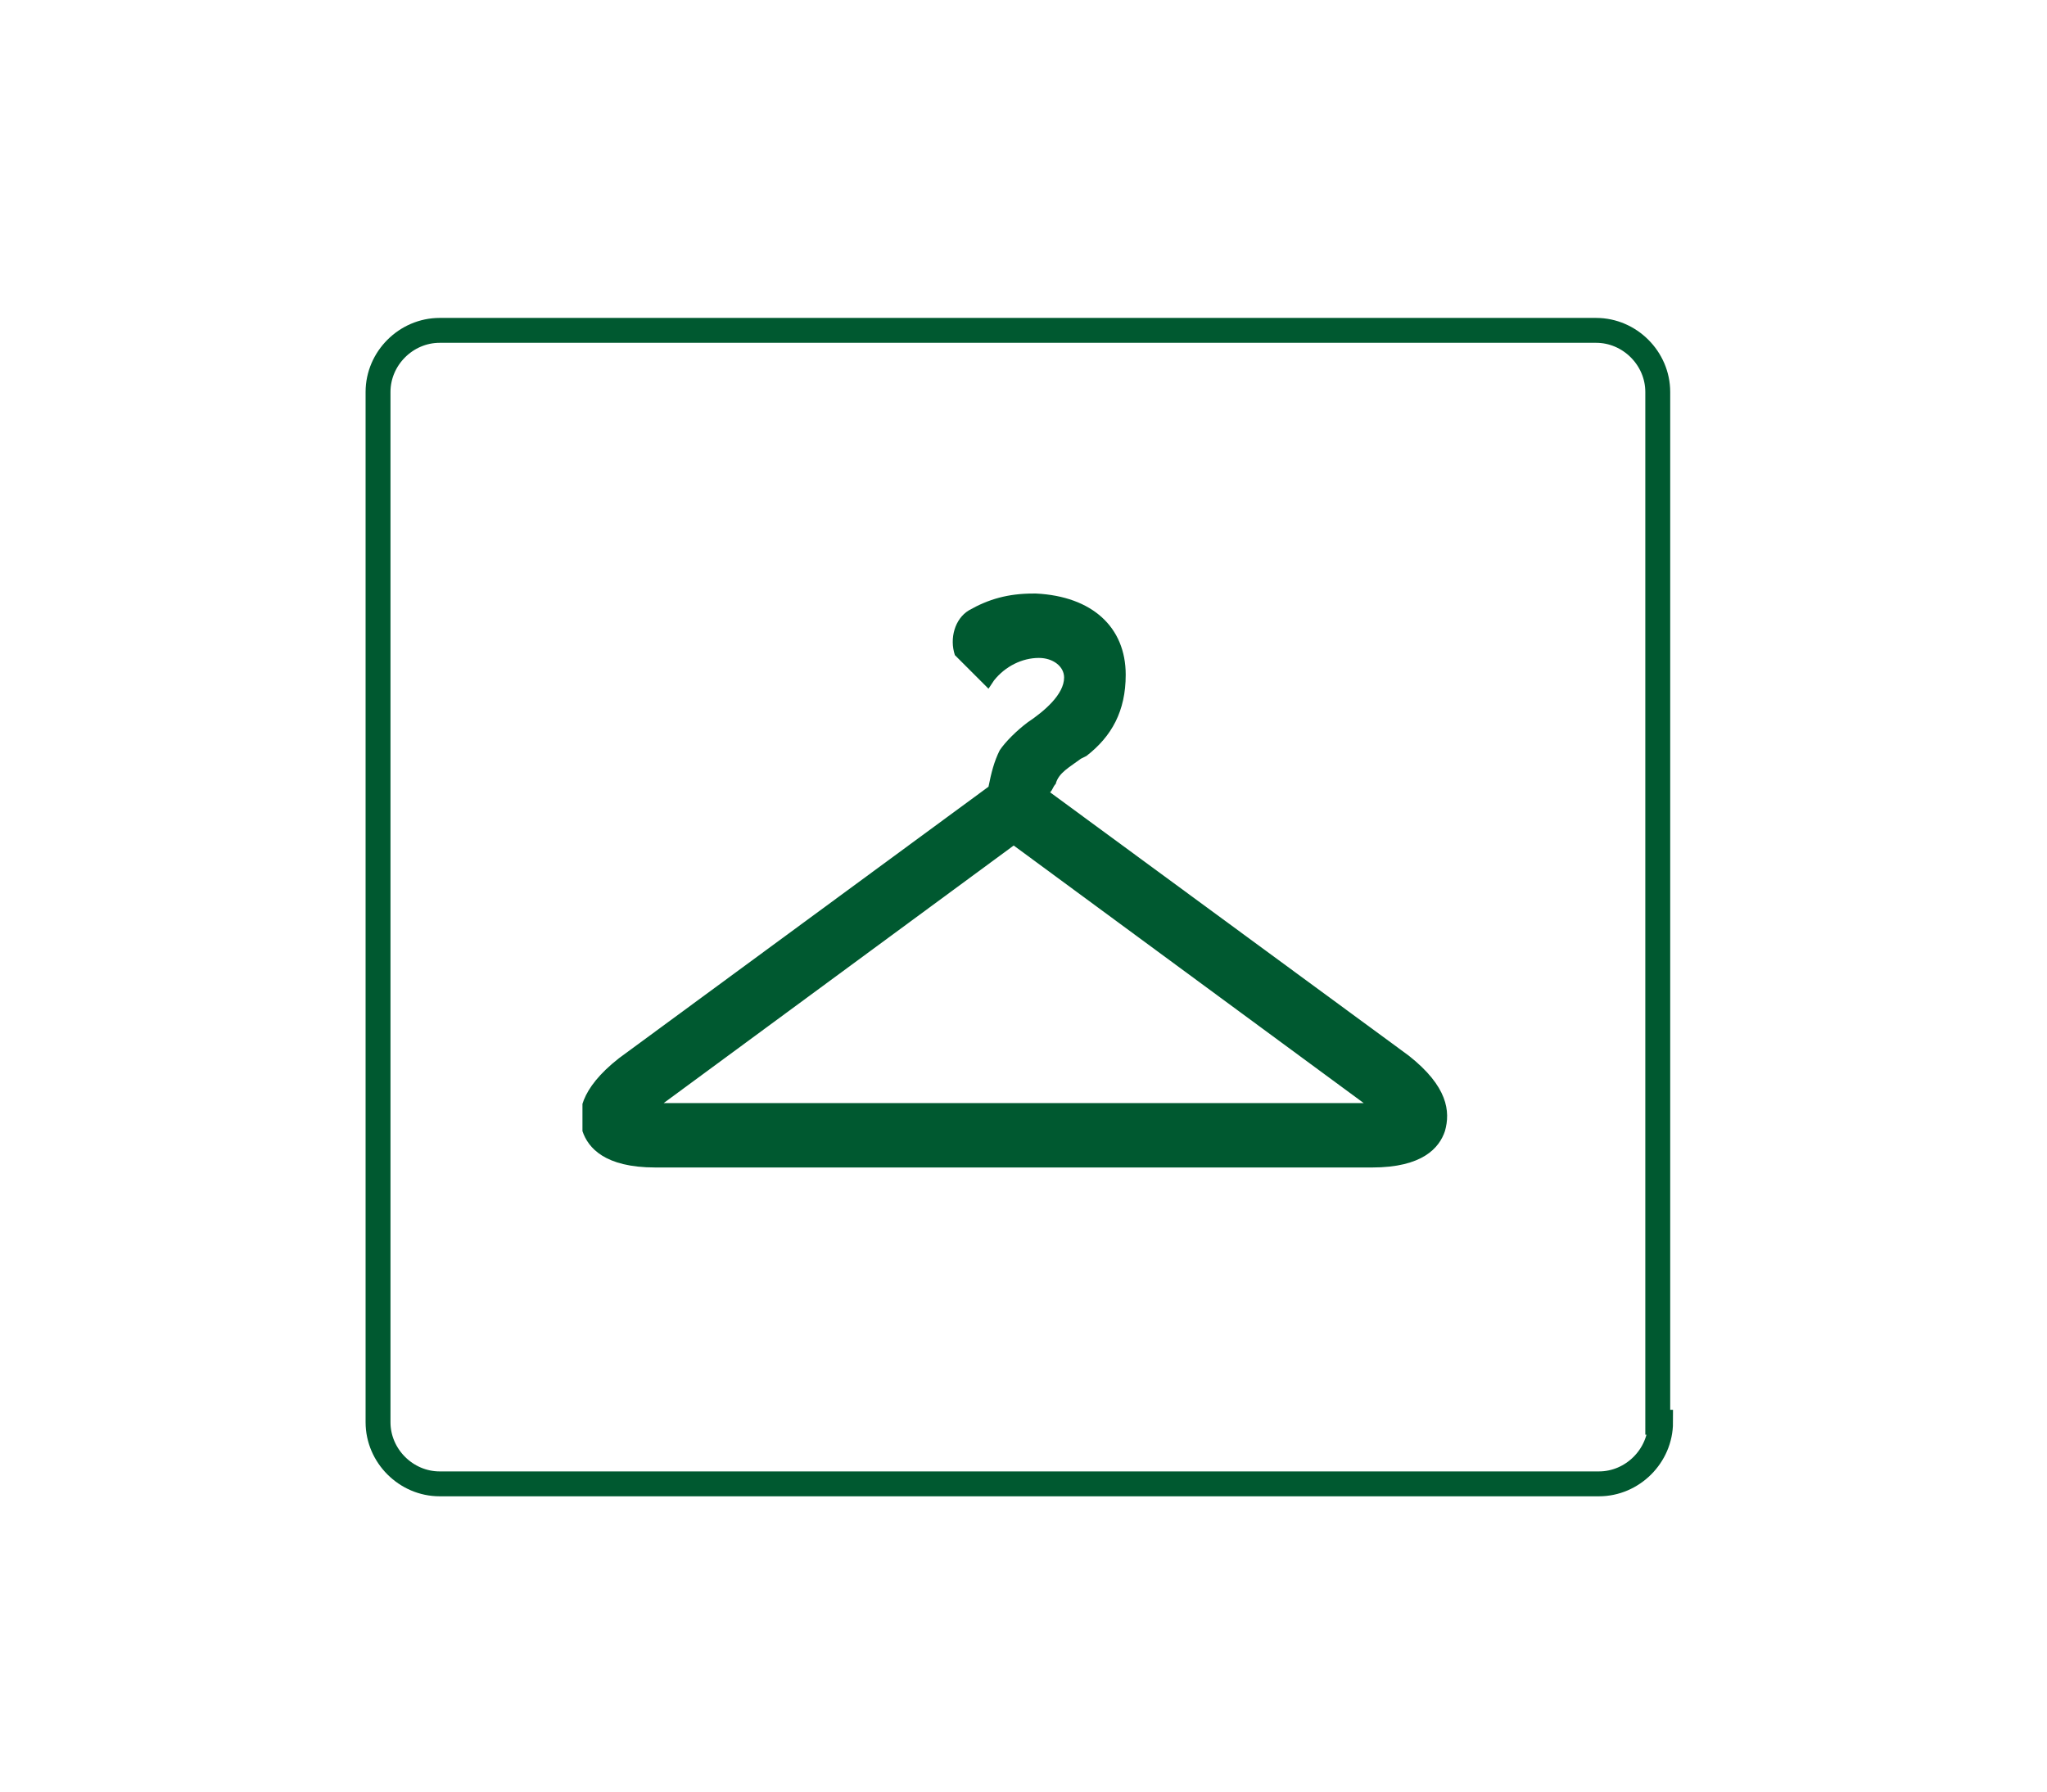
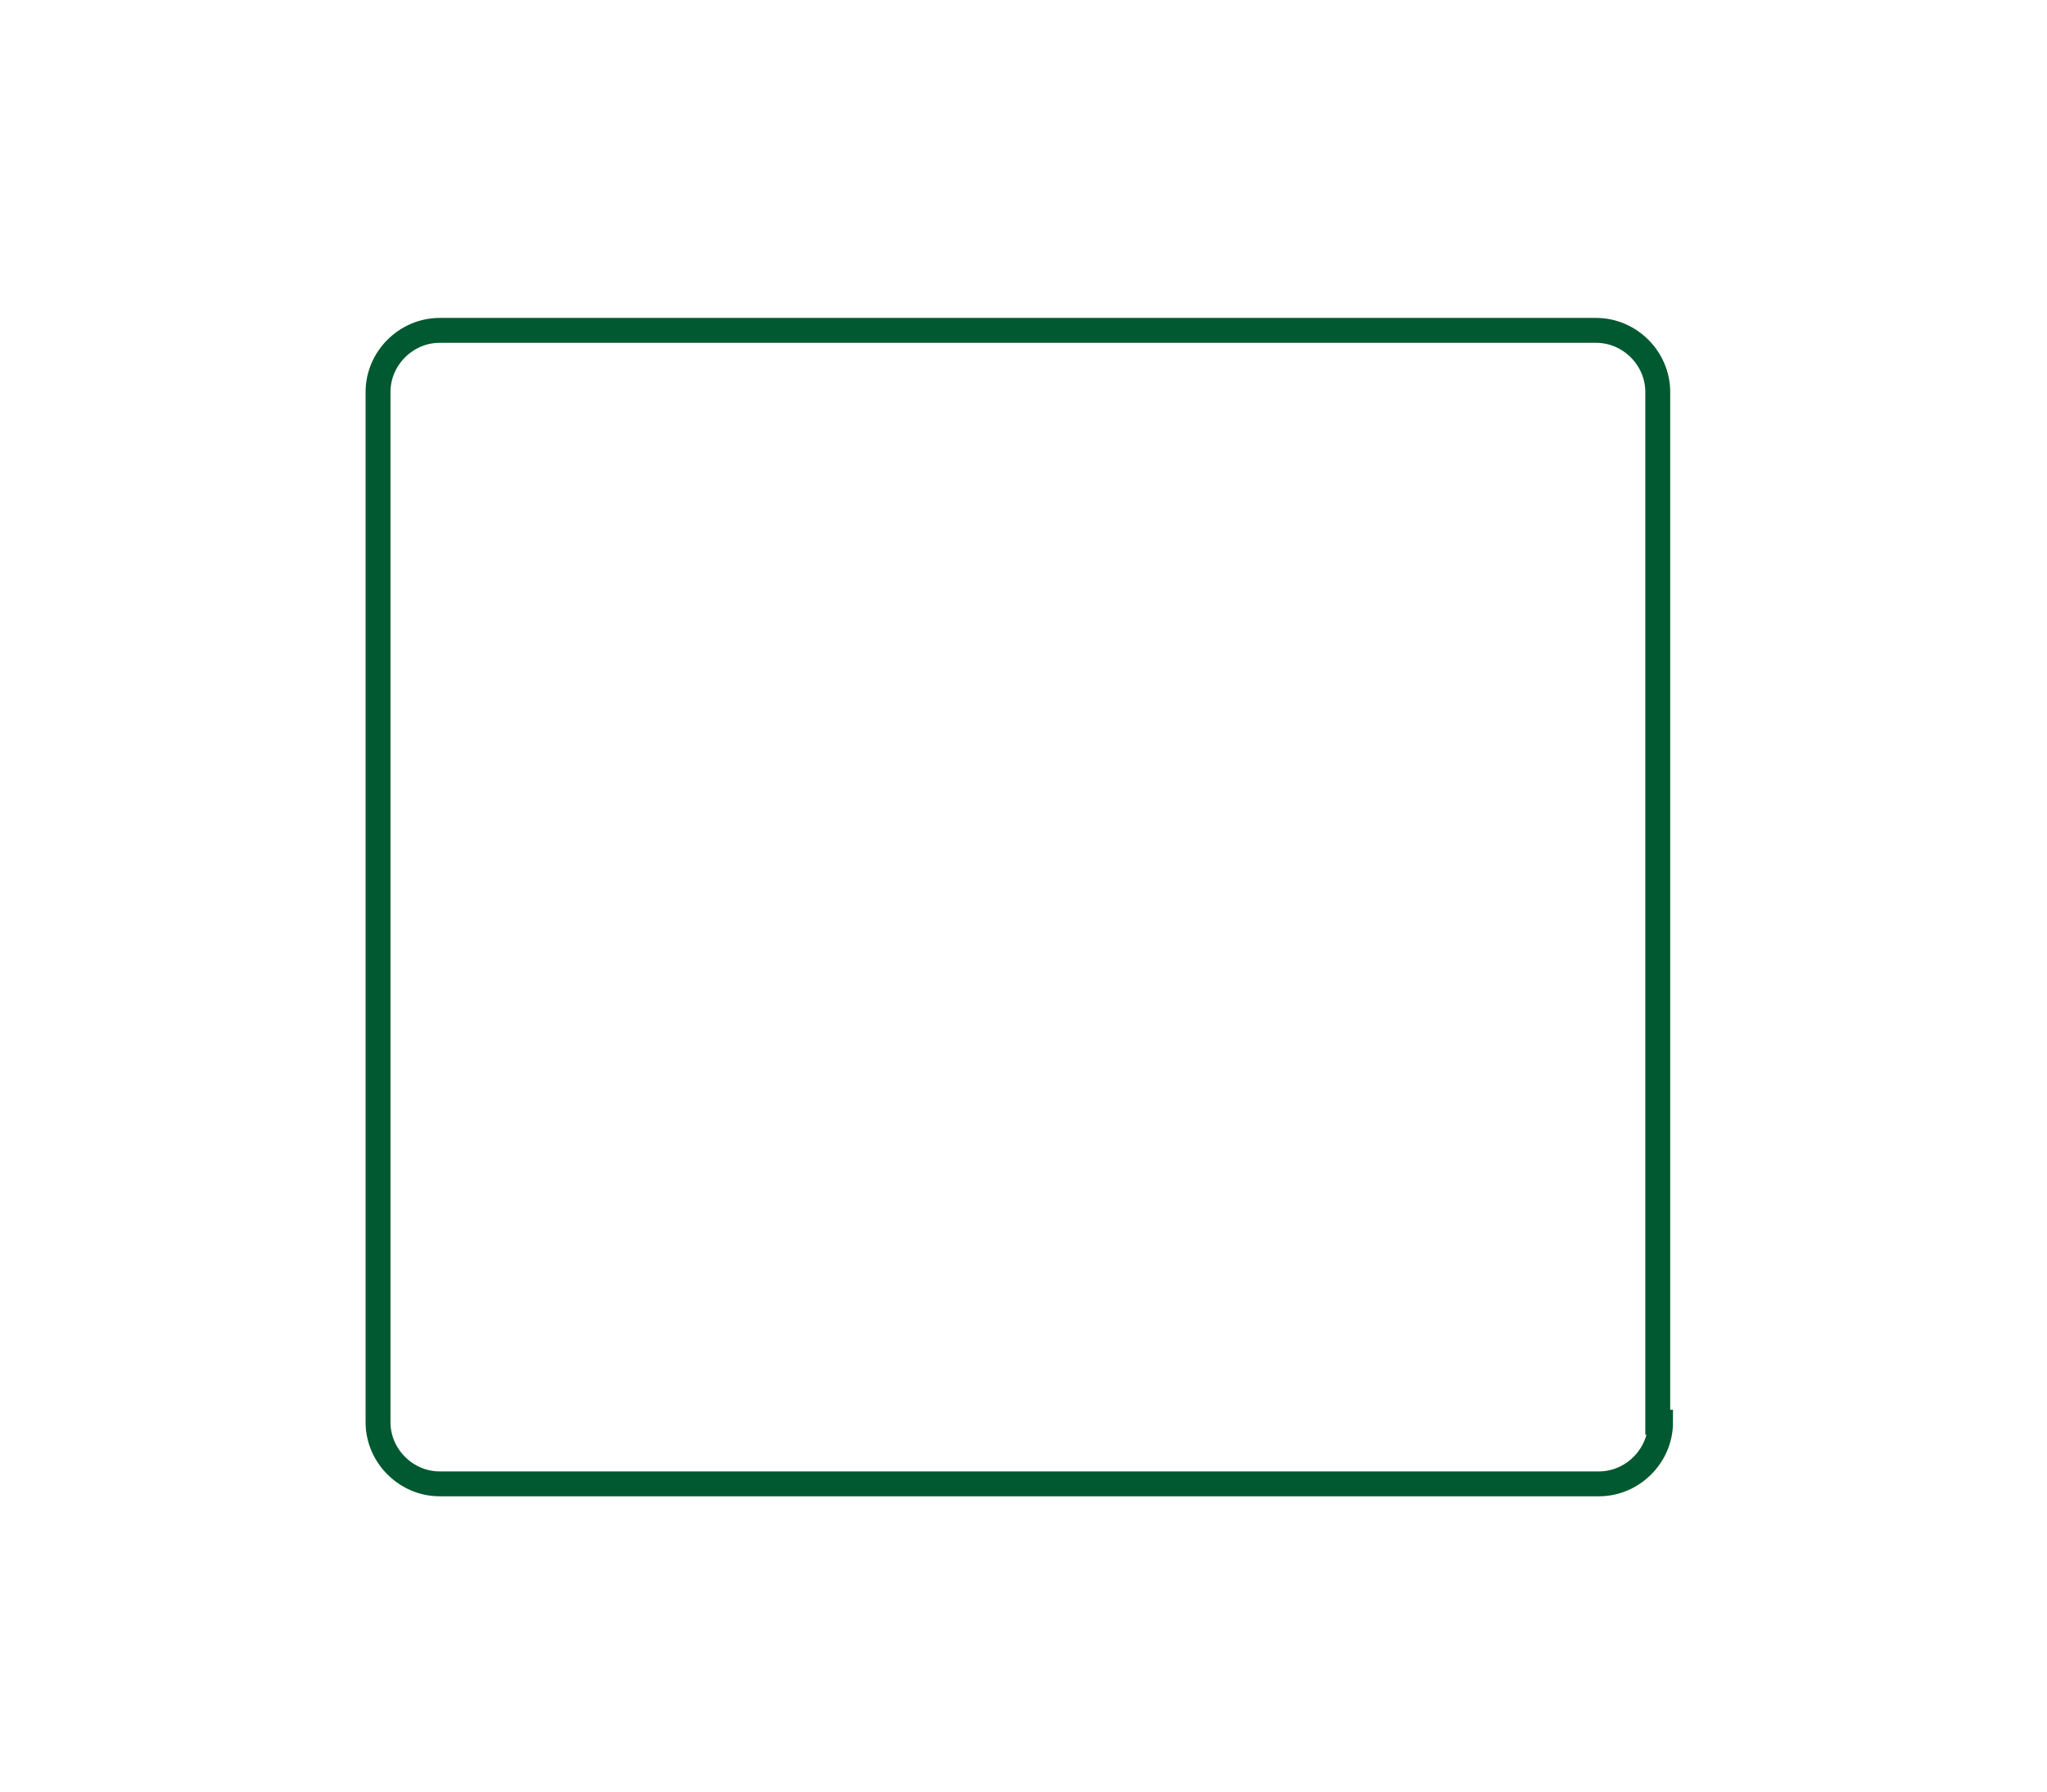
<svg xmlns="http://www.w3.org/2000/svg" xmlns:xlink="http://www.w3.org/1999/xlink" version="1.1" id="Camada_1" x="0px" y="0px" viewBox="0 0 73.1 64" style="enable-background:new 0 0 73.1 64;" xml:space="preserve">
  <style type="text/css">
	.st0{fill:none;stroke:#005930;stroke-width:0.889;stroke-miterlimit:10;}
	.st1{clip-path:url(#XMLID_18_);fill:#005930;}
</style>
  <g id="XMLID_11_">
    <g id="XMLID_588_">
      <path id="XMLID_39_" class="st0" d="M59.3,50.8c0,1.2-1,2.2-2.2,2.2H15.7c-1.2,0-2.2-1-2.2-2.2V14c0-1.2,1-2.2,2.2-2.2H57    c1.2,0,2.2,1,2.2,2.2V50.8z" />
    </g>
    <g id="XMLID_285_">
      <g id="XMLID_290_">
        <defs>
-           <rect id="XMLID_221_" x="20.8" y="21.1" width="31.1" height="21.3" />
-         </defs>
+           </defs>
        <clipPath id="XMLID_18_">
          <use xlink:href="#XMLID_221_" style="overflow:visible;" />
        </clipPath>
-         <path id="XMLID_343_" class="st1" d="M50.3,37.7l-12.8-9.4c0.1-0.1,0.1-0.2,0.2-0.3c0.1-0.4,0.5-0.6,0.9-0.9l0.2-0.1     c0.9-0.7,1.4-1.6,1.4-2.9c0-1.7-1.2-2.8-3.2-2.9h-0.1c-0.9,0-1.6,0.2-2.3,0.6c-0.5,0.3-0.7,1-0.5,1.6l1.2,1.2l0.2-0.3     c0.4-0.5,1-0.8,1.6-0.8c0.5,0,0.9,0.3,0.9,0.7c0,0.6-0.7,1.2-1.3,1.6c-0.4,0.3-0.8,0.7-1,1c-0.2,0.4-0.3,0.8-0.4,1.3l-13.2,9.7     c-1.4,1.1-1.5,2-1.3,2.6c0.2,0.6,0.8,1.3,2.6,1.3H49c1.8,0,2.4-0.7,2.6-1.3C51.8,39.7,51.7,38.8,50.3,37.7L50.3,37.7z M23.7,39.4     l12.5-9.2l12.5,9.2H23.7z M23.7,39.4" />
+         <path id="XMLID_343_" class="st1" d="M50.3,37.7l-12.8-9.4c0.1-0.1,0.1-0.2,0.2-0.3c0.1-0.4,0.5-0.6,0.9-0.9l0.2-0.1     c0.9-0.7,1.4-1.6,1.4-2.9c0-1.7-1.2-2.8-3.2-2.9h-0.1c-0.9,0-1.6,0.2-2.3,0.6c-0.5,0.3-0.7,1-0.5,1.6l1.2,1.2l0.2-0.3     c0.5,0,0.9,0.3,0.9,0.7c0,0.6-0.7,1.2-1.3,1.6c-0.4,0.3-0.8,0.7-1,1c-0.2,0.4-0.3,0.8-0.4,1.3l-13.2,9.7     c-1.4,1.1-1.5,2-1.3,2.6c0.2,0.6,0.8,1.3,2.6,1.3H49c1.8,0,2.4-0.7,2.6-1.3C51.8,39.7,51.7,38.8,50.3,37.7L50.3,37.7z M23.7,39.4     l12.5-9.2l12.5,9.2H23.7z M23.7,39.4" />
      </g>
    </g>
  </g>
</svg>